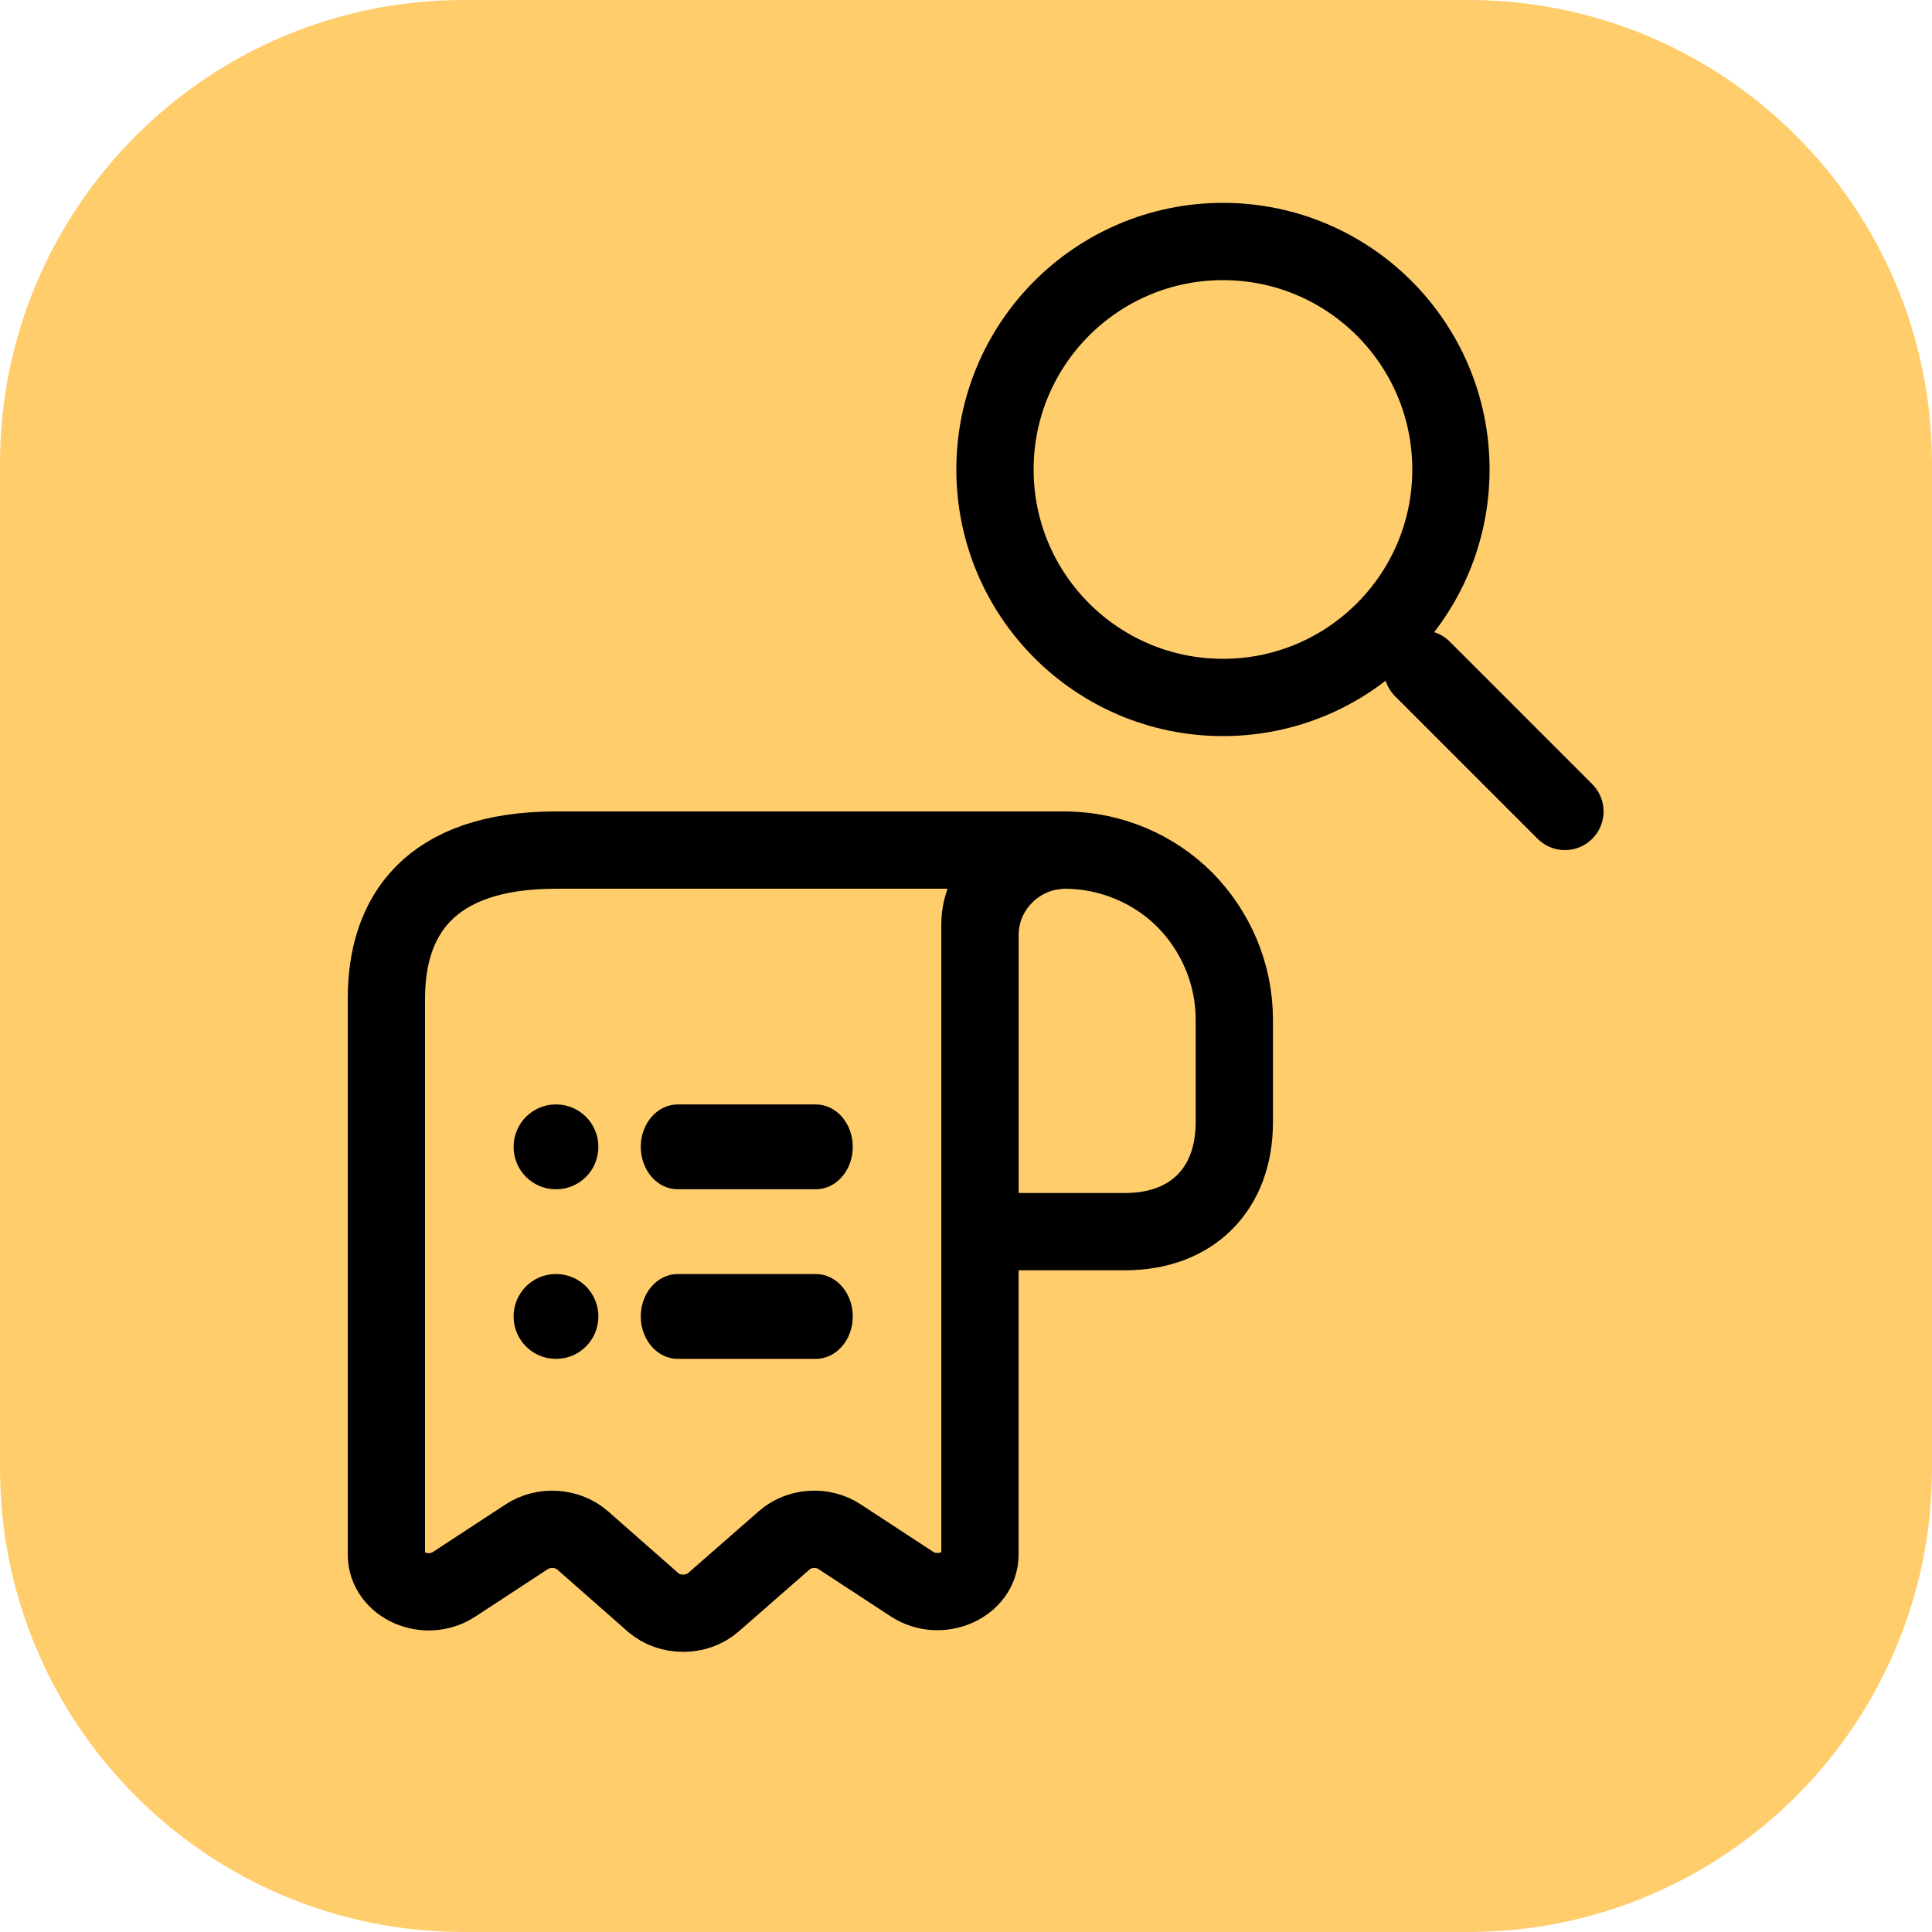
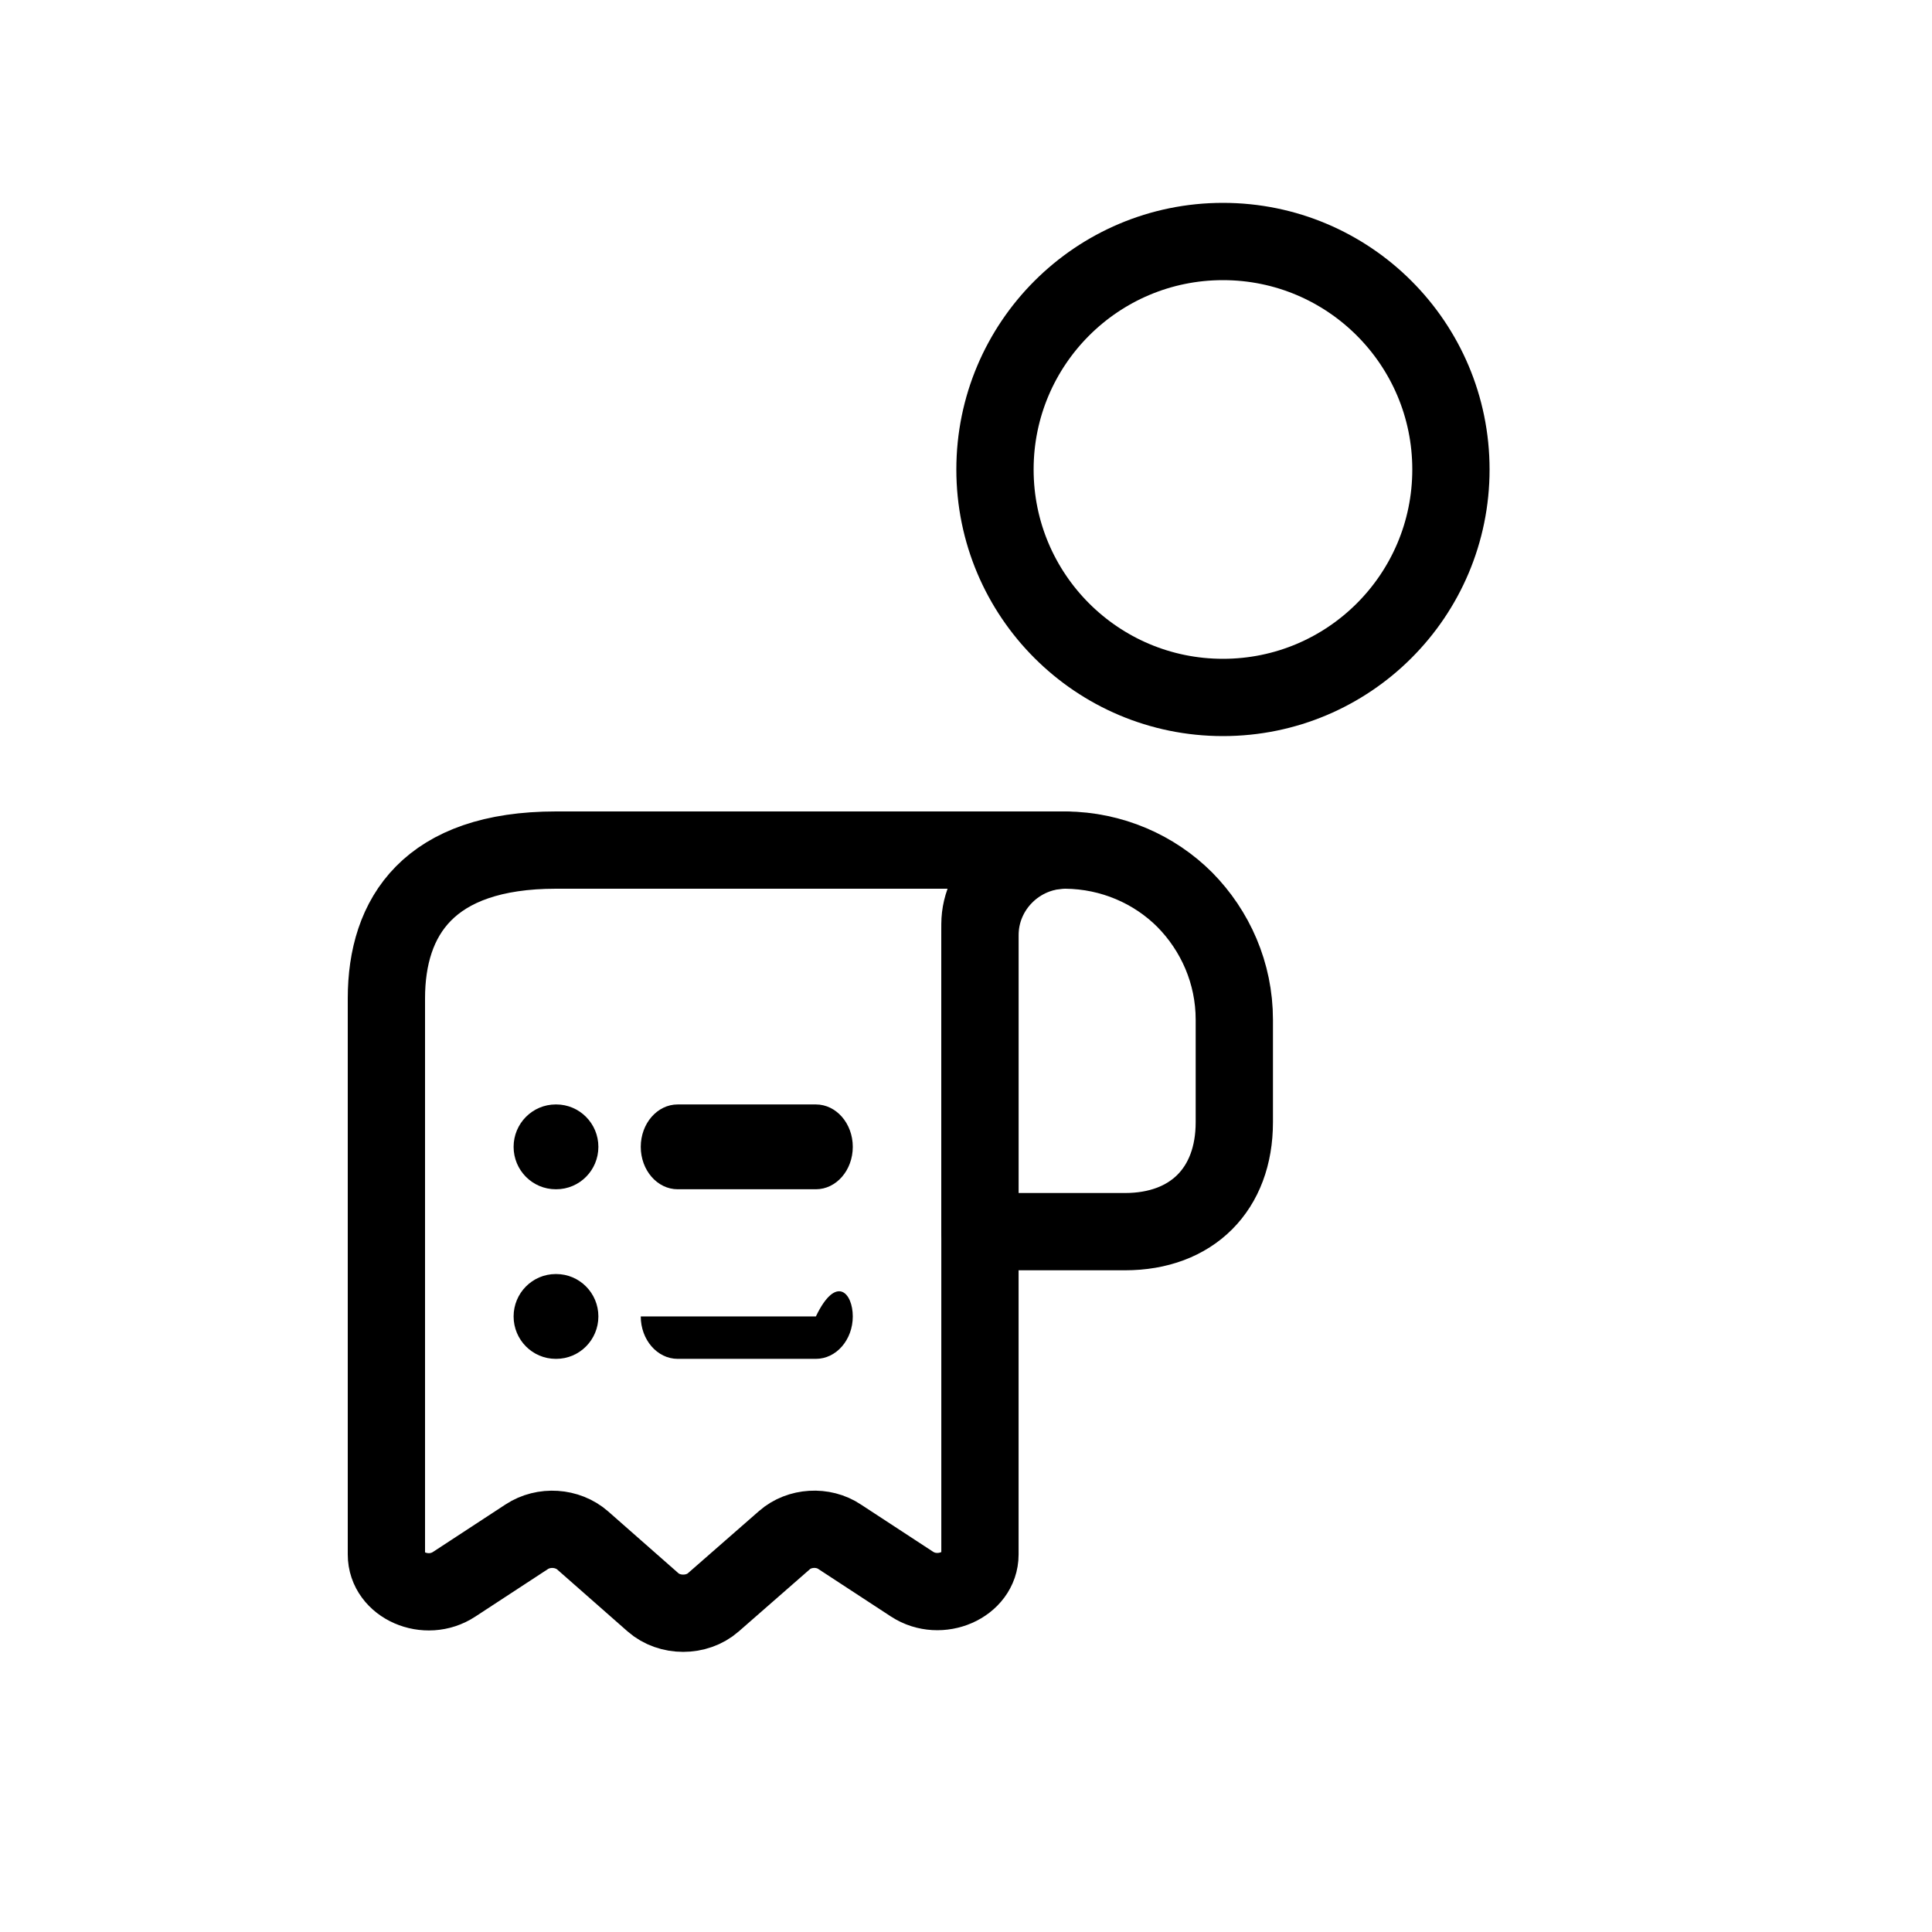
<svg xmlns="http://www.w3.org/2000/svg" width="50" height="50" viewBox="0 0 50 50" fill="none">
  <g clip-path="url(#clip0_2020_60330)">
-     <path d="M38 0H12C5.373 0 0 5.373 0 12V38C0 44.627 5.373 50 12 50H38C44.627 50 50 44.627 50 38V12C50 5.373 44.627 0 38 0Z" fill="#FFCD6C" />
    <path d="M31.944 26.389V29.044C31.944 30.778 30.847 31.875 29.114 31.875H25.361V24.205C25.361 22.988 26.36 22 27.578 22C28.773 22.011 29.871 22.494 30.661 23.284C31.451 24.085 31.944 25.182 31.944 26.389Z" stroke="black" stroke-width="2" stroke-miterlimit="10" stroke-linecap="round" stroke-linejoin="round" />
    <path d="M10 26.798V40.231C10 41.028 11.031 41.479 11.756 40.999L13.632 39.771C14.071 39.483 14.685 39.521 15.08 39.867L16.901 41.469C17.329 41.844 18.032 41.844 18.46 41.469L20.303 39.857C20.687 39.521 21.301 39.483 21.729 39.771L23.606 40.999C24.33 41.469 25.361 41.018 25.361 40.231V23.919C25.361 22.864 26.349 22 27.556 22H15.486H14.389C11.097 22 10 23.718 10 25.838V26.798Z" stroke="black" stroke-width="2" stroke-miterlimit="10" stroke-linecap="round" stroke-linejoin="round" />
-     <path fill-rule="evenodd" clip-rule="evenodd" d="M16.583 34.069C16.583 33.464 17.011 32.972 17.538 32.972H21.115C21.642 32.972 22.07 33.464 22.07 34.069C22.07 34.675 21.642 35.167 21.115 35.167H17.538C17.011 35.167 16.583 34.675 16.583 34.069Z" fill="black" />
+     <path fill-rule="evenodd" clip-rule="evenodd" d="M16.583 34.069H21.115C21.642 32.972 22.07 33.464 22.07 34.069C22.07 34.675 21.642 35.167 21.115 35.167H17.538C17.011 35.167 16.583 34.675 16.583 34.069Z" fill="black" />
    <path fill-rule="evenodd" clip-rule="evenodd" d="M16.583 29.68C16.583 29.075 17.011 28.583 17.538 28.583H21.115C21.642 28.583 22.07 29.075 22.07 29.68C22.07 30.287 21.642 30.778 21.115 30.778H17.538C17.011 30.778 16.583 30.287 16.583 29.68Z" fill="black" />
    <path fill-rule="evenodd" clip-rule="evenodd" d="M13.292 34.069C13.292 33.464 13.78 32.972 14.383 32.972H14.395C14.998 32.972 15.486 33.464 15.486 34.069C15.486 34.675 14.998 35.167 14.395 35.167H14.383C13.78 35.167 13.292 34.675 13.292 34.069Z" fill="black" />
    <path fill-rule="evenodd" clip-rule="evenodd" d="M13.292 29.68C13.292 29.075 13.78 28.583 14.383 28.583H14.395C14.998 28.583 15.486 29.075 15.486 29.68C15.486 30.287 14.998 30.778 14.395 30.778H14.383C13.78 30.778 13.292 30.287 13.292 29.68Z" fill="black" />
    <path d="M31.65 18.05C34.908 18.05 37.55 15.409 37.55 12.15C37.55 8.892 34.908 6.25 31.65 6.25C28.392 6.25 25.75 8.892 25.75 12.15C25.75 15.409 28.392 18.05 31.65 18.05Z" stroke="black" stroke-width="2" stroke-linecap="round" stroke-linejoin="round" />
-     <path d="M40.5 21L36.812 17.312" stroke="black" stroke-width="2" stroke-linecap="round" stroke-linejoin="round" />
  </g>
  <defs>
    <clipPath id="clip0_2020_60330">
      <rect width="50" height="50" fill="white" />
    </clipPath>
  </defs>
</svg>